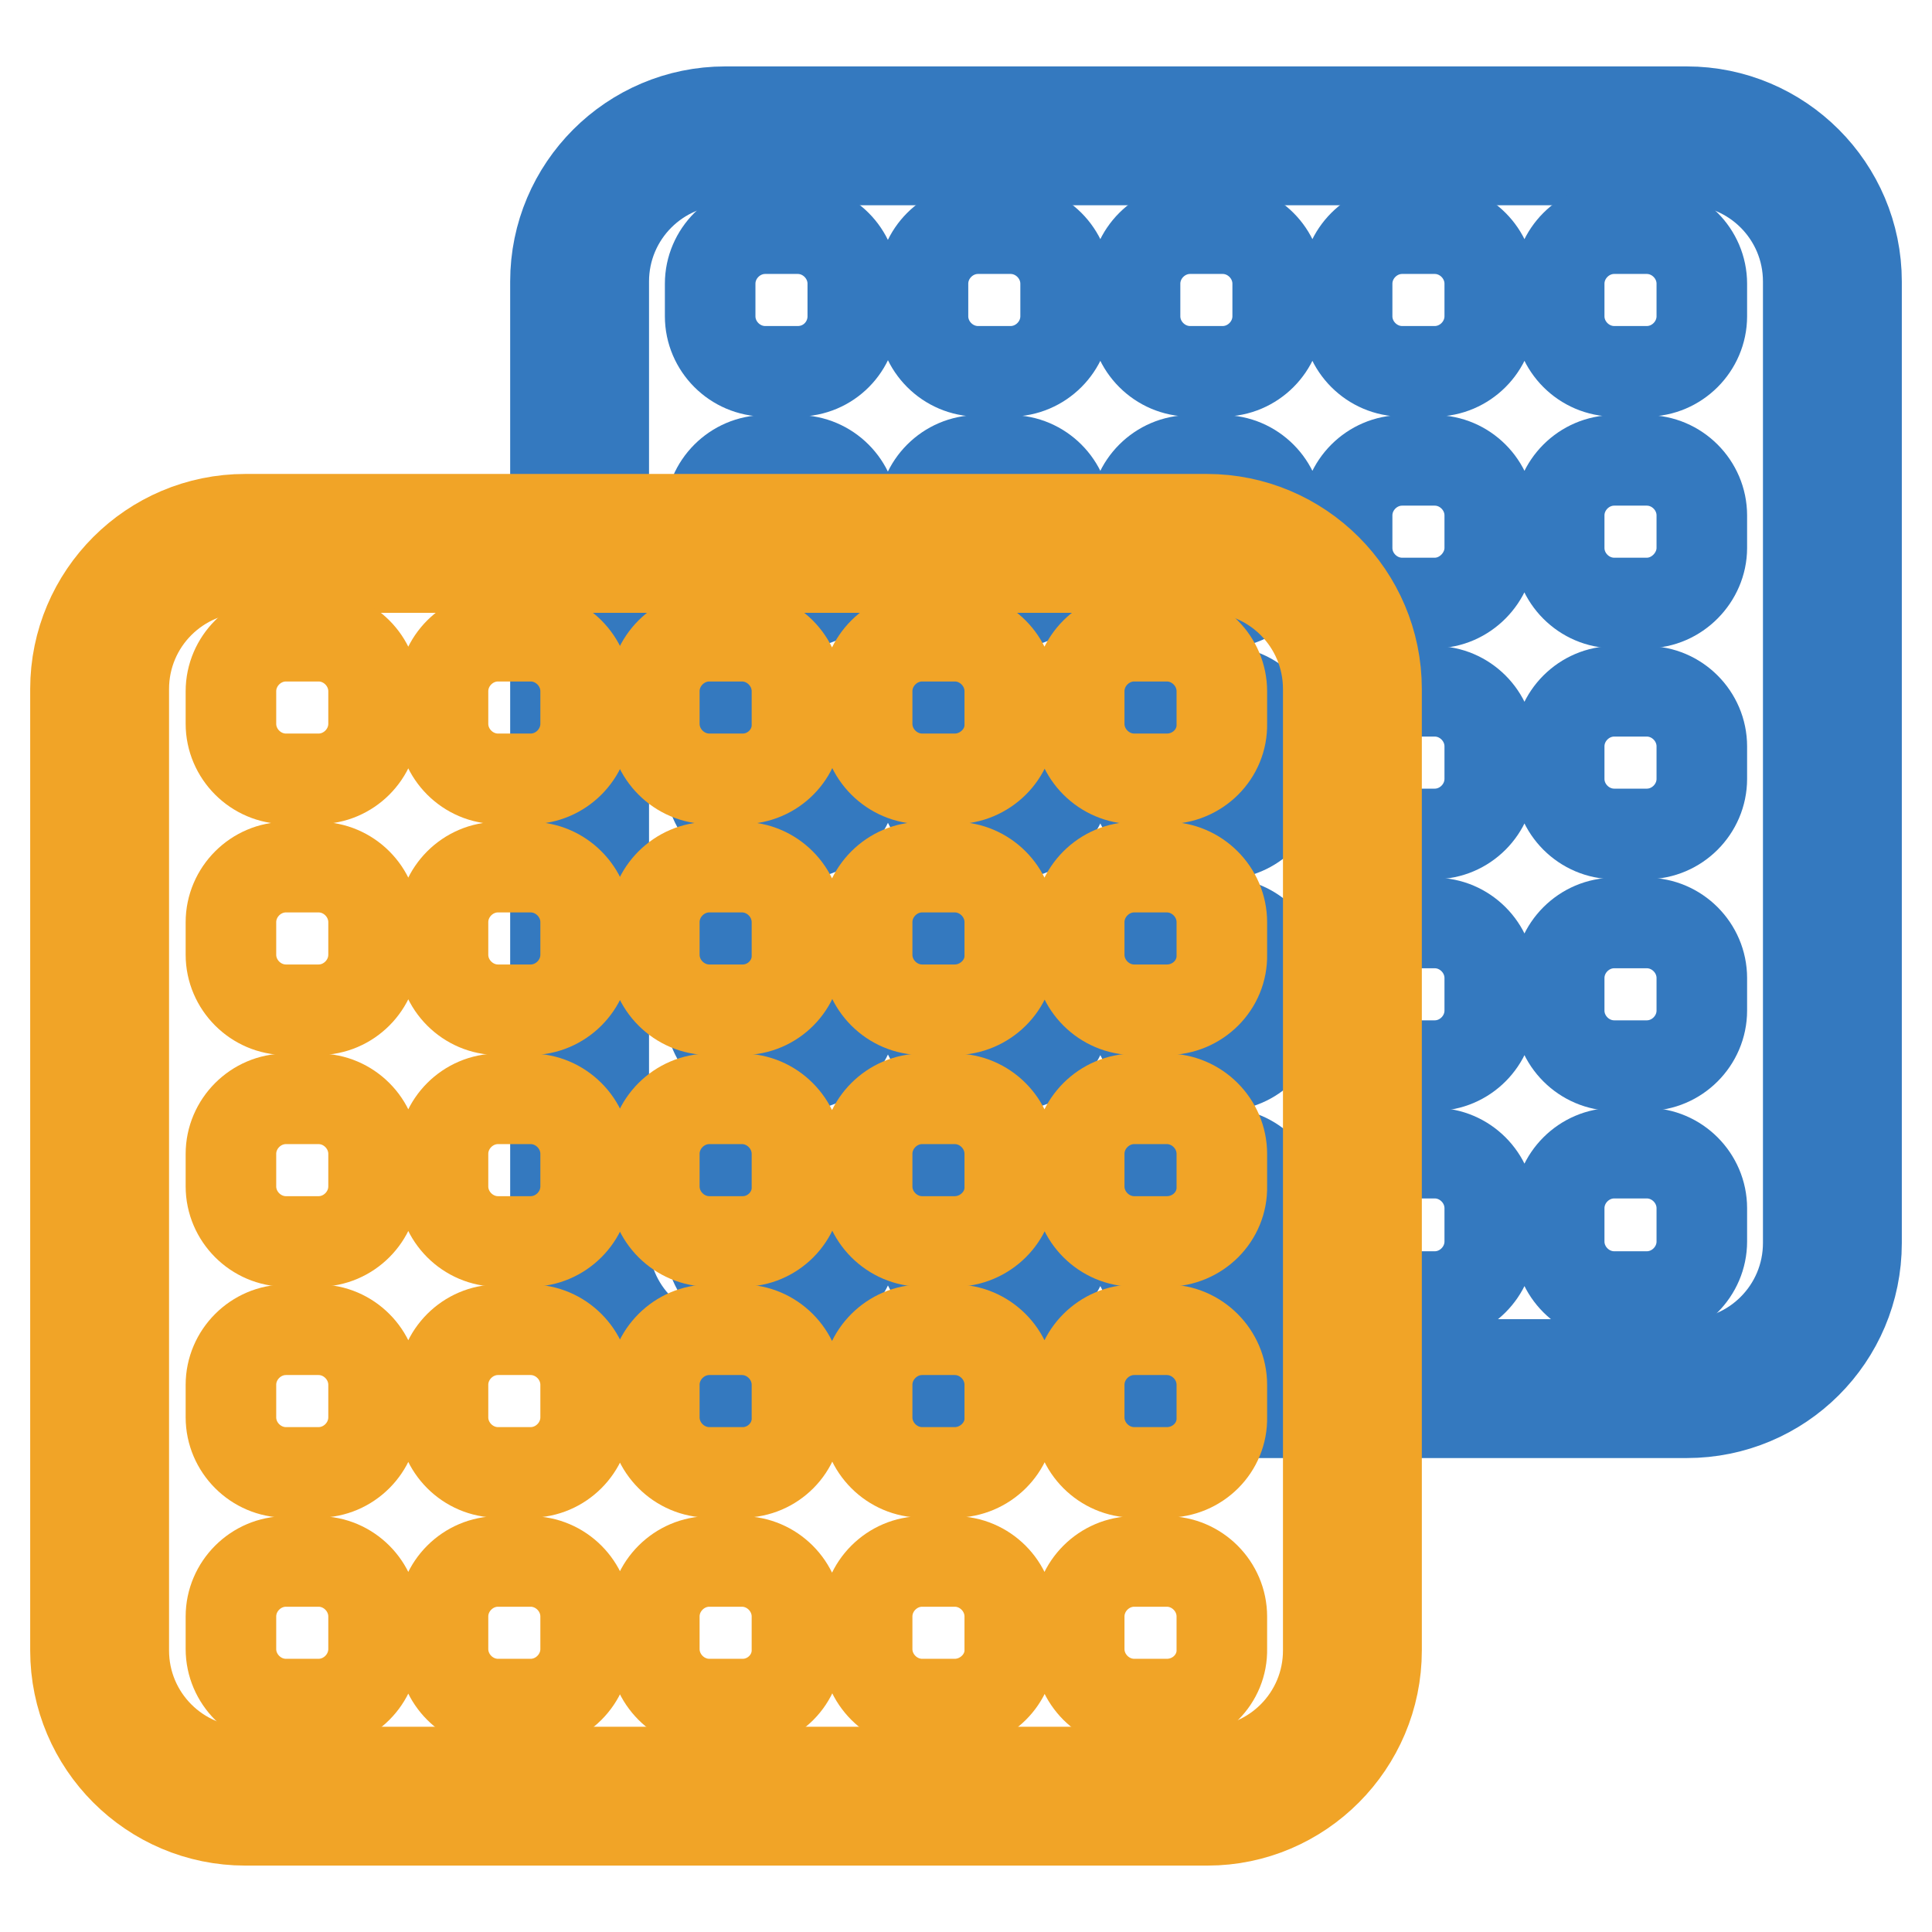
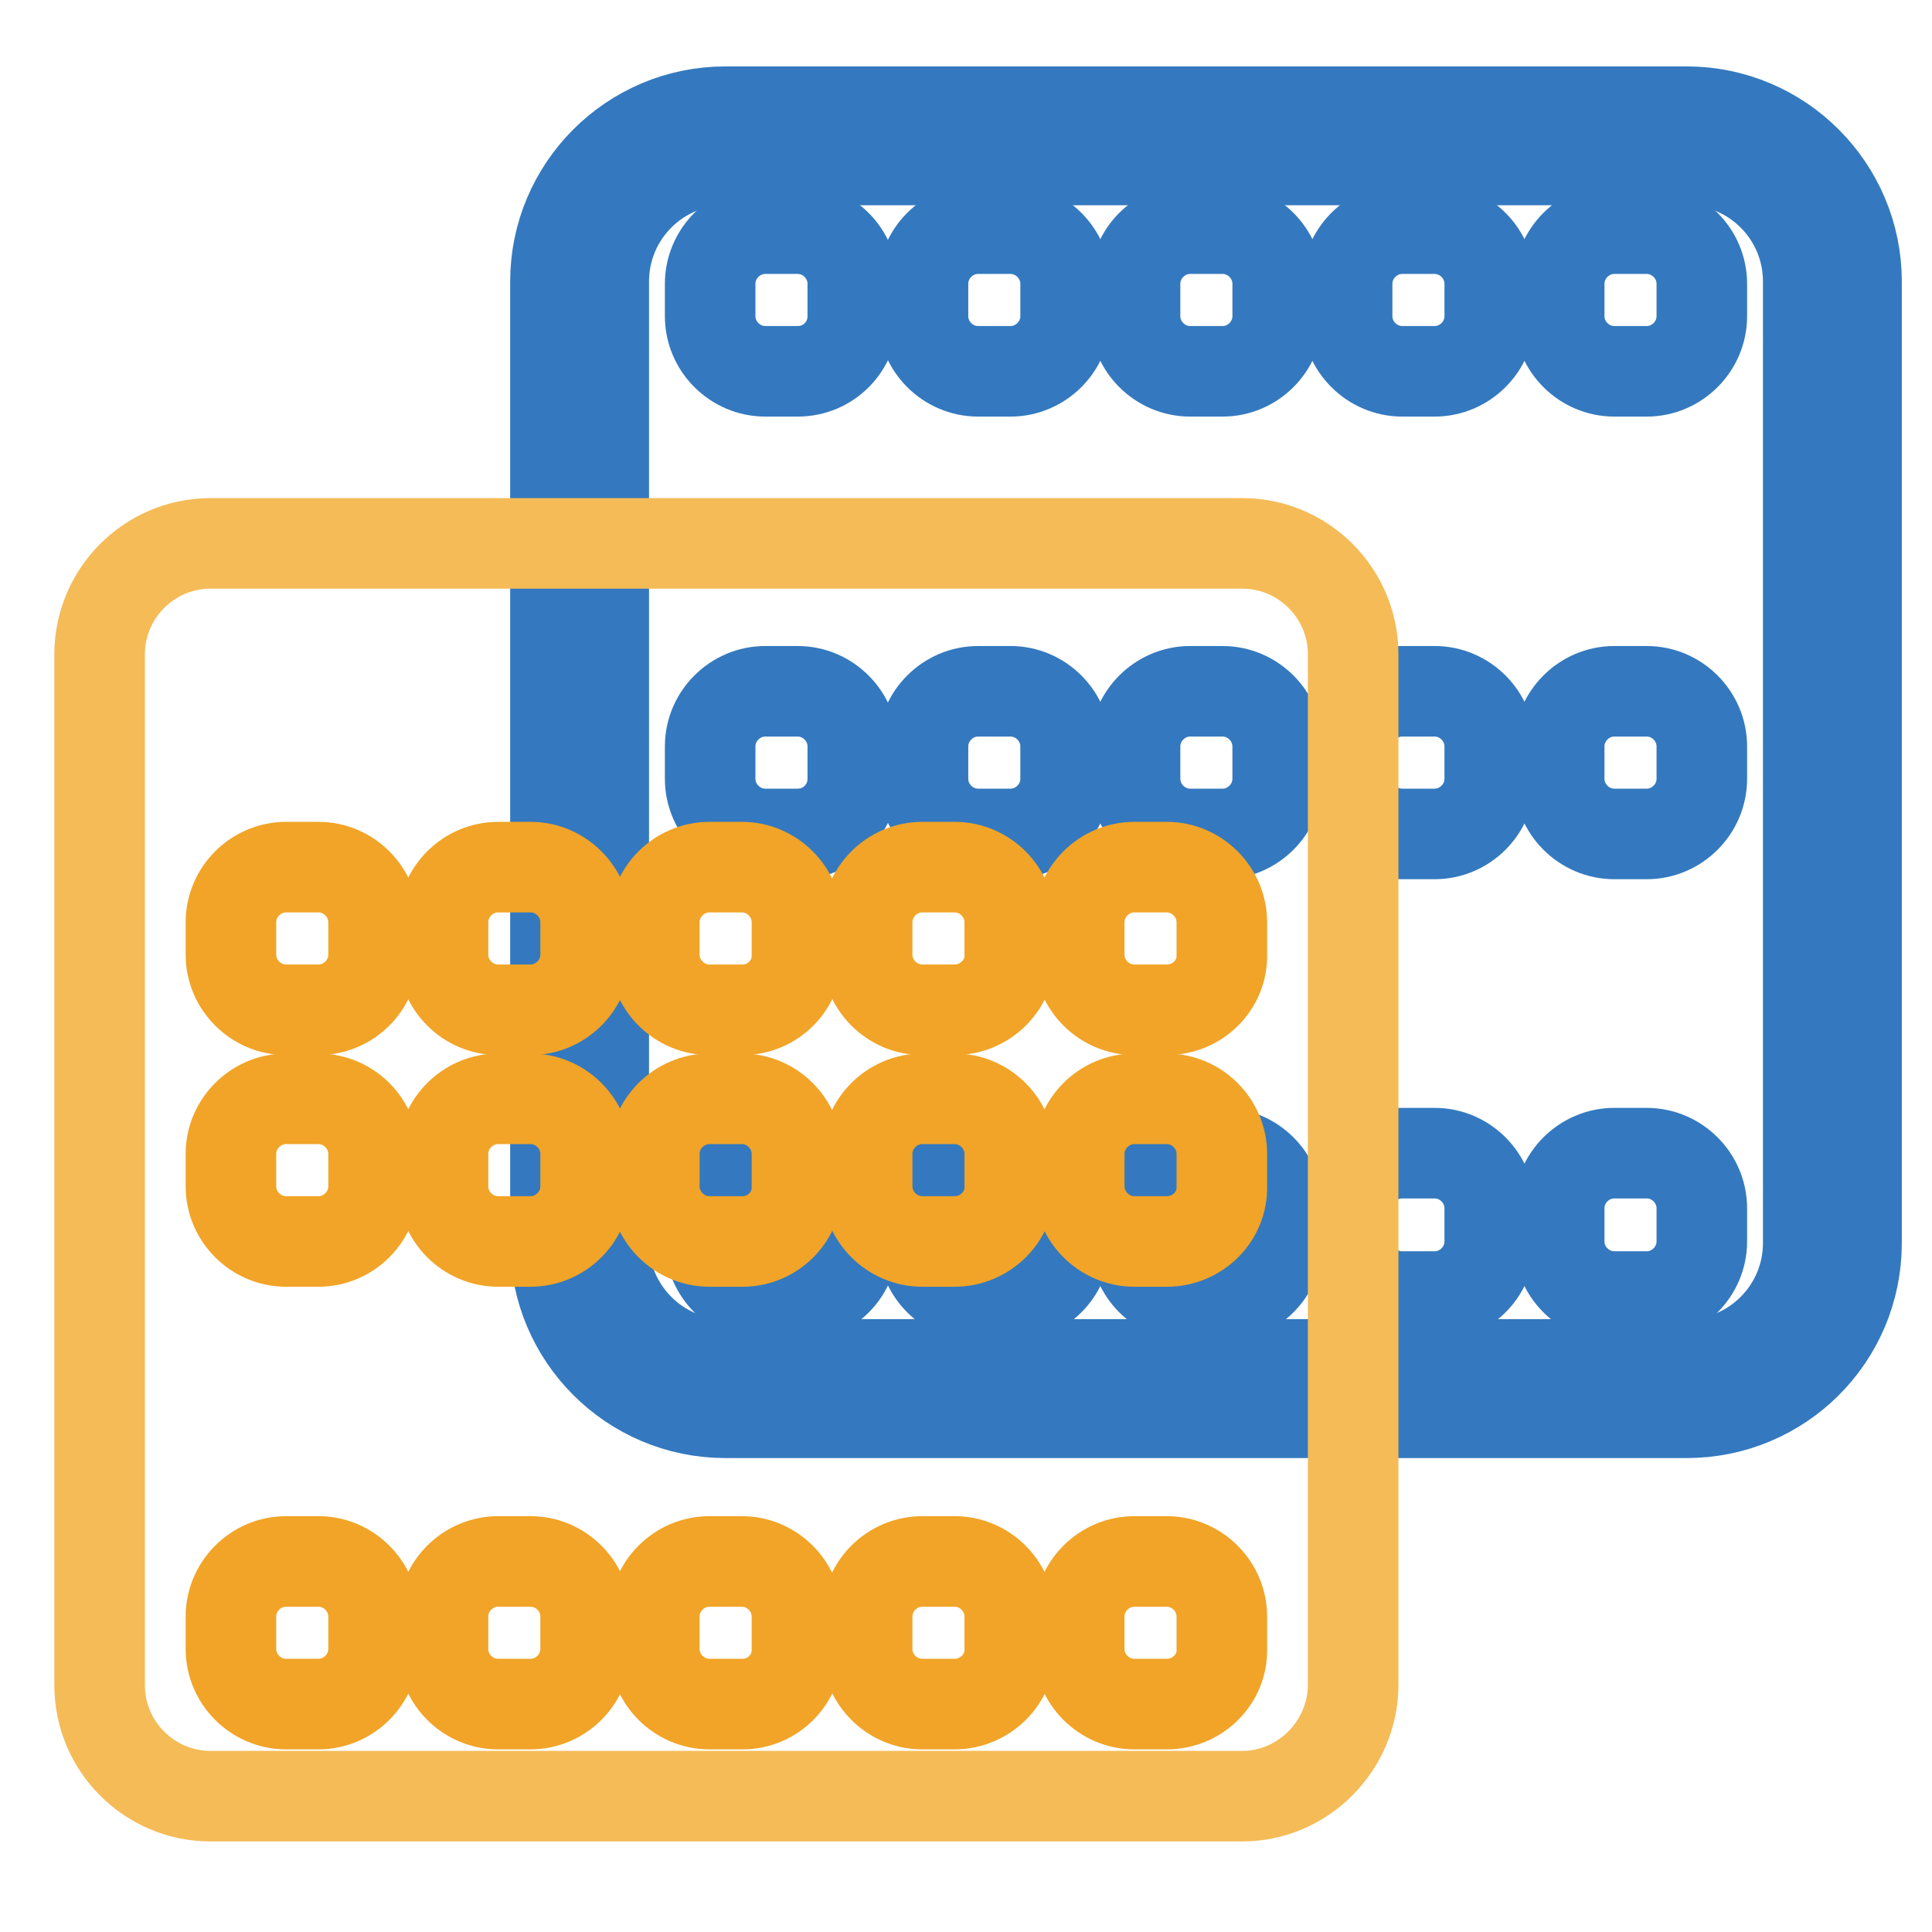
<svg xmlns="http://www.w3.org/2000/svg" version="1.1" x="0px" y="0px" viewBox="0 0 256 256" enable-background="new 0 0 256 256" xml:space="preserve">
  <g>
    <path stroke-width="12" fill-opacity="0" stroke="#62b7e7" d="M228.1,184H91.4c-8.1,0-14.7-6.6-14.7-14.7V32.7c0-8.1,6.6-14.7,14.7-14.7h136.7c8.1,0,14.7,6.6,14.7,14.7 v136.7C242.8,177.4,236.2,184,228.1,184z" />
    <path stroke-width="12" fill-opacity="0" stroke="#3479bf" d="M223.5,187.2H96.1c-12.4,0-22.5-10.1-22.5-22.5V37.3c0-12.4,10.1-22.5,22.5-22.5h127.4 c12.4,0,22.5,10.1,22.5,22.5v127.4C246,177.2,235.9,187.2,223.5,187.2L223.5,187.2z M96.1,21.2c-8.9,0-16.1,7.2-16.1,16.1v127.4 c0,8.9,7.2,16.1,16.1,16.1h127.4c8.9,0,16.1-7.2,16.1-16.1V37.3c0-8.9-7.2-16.1-16.1-16.1H96.1z" />
    <path stroke-width="12" fill-opacity="0" stroke="#3479bf" d="M105.7,49.2h-4.3c-4,0-7.3-3.3-7.3-7.3v-4.3c0-4,3.3-7.3,7.3-7.3h4.3c4,0,7.3,3.3,7.3,7.3v4.3 C113,45.9,109.8,49.2,105.7,49.2z M133.9,49.2h-4.3c-4,0-7.3-3.3-7.3-7.3v-4.3c0-4,3.3-7.3,7.3-7.3h4.3c4,0,7.3,3.3,7.3,7.3v4.3 C141.2,45.9,137.9,49.2,133.9,49.2z M162,49.2h-4.3c-4,0-7.3-3.3-7.3-7.3v-4.3c0-4,3.3-7.3,7.3-7.3h4.3c4,0,7.3,3.3,7.3,7.3v4.3 C169.3,45.9,166,49.2,162,49.2z M218.2,49.2h-4.3c-4,0-7.3-3.3-7.3-7.3v-4.3c0-4,3.3-7.3,7.3-7.3h4.3c4,0,7.3,3.3,7.3,7.3v4.3 C225.5,45.9,222.2,49.2,218.2,49.2z M190.1,49.2h-4.3c-4,0-7.3-3.3-7.3-7.3v-4.3c0-4,3.3-7.3,7.3-7.3h4.3c4,0,7.3,3.3,7.3,7.3v4.3 C197.4,45.9,194.1,49.2,190.1,49.2z" />
-     <path stroke-width="12" fill-opacity="0" stroke="#3479bf" d="M105.7,79.9h-4.3c-4,0-7.3-3.3-7.3-7.3v-4.3c0-4,3.3-7.3,7.3-7.3h4.3c4,0,7.3,3.3,7.3,7.3v4.3 C113,76.5,109.8,79.9,105.7,79.9z M133.9,79.9h-4.3c-4,0-7.3-3.3-7.3-7.3v-4.3c0-4,3.3-7.3,7.3-7.3h4.3c4,0,7.3,3.3,7.3,7.3v4.3 C141.2,76.5,137.9,79.9,133.9,79.9z M162,79.9h-4.3c-4,0-7.3-3.3-7.3-7.3v-4.3c0-4,3.3-7.3,7.3-7.3h4.3c4,0,7.3,3.3,7.3,7.3v4.3 C169.3,76.5,166,79.9,162,79.9z M218.2,79.9h-4.3c-4,0-7.3-3.3-7.3-7.3v-4.3c0-4,3.3-7.3,7.3-7.3h4.3c4,0,7.3,3.3,7.3,7.3v4.3 C225.5,76.5,222.2,79.9,218.2,79.9z M190.1,79.9h-4.3c-4,0-7.3-3.3-7.3-7.3v-4.3c0-4,3.3-7.3,7.3-7.3h4.3c4,0,7.3,3.3,7.3,7.3v4.3 C197.4,76.5,194.1,79.9,190.1,79.9z" />
    <path stroke-width="12" fill-opacity="0" stroke="#3479bf" d="M105.7,110.5h-4.3c-4,0-7.3-3.3-7.3-7.3v-4.3c0-4,3.3-7.3,7.3-7.3h4.3c4,0,7.3,3.3,7.3,7.3v4.3 C113,107.2,109.8,110.5,105.7,110.5z M133.9,110.5h-4.3c-4,0-7.3-3.3-7.3-7.3v-4.3c0-4,3.3-7.3,7.3-7.3h4.3c4,0,7.3,3.3,7.3,7.3 v4.3C141.2,107.2,137.9,110.5,133.9,110.5z M162,110.5h-4.3c-4,0-7.3-3.3-7.3-7.3v-4.3c0-4,3.3-7.3,7.3-7.3h4.3 c4,0,7.3,3.3,7.3,7.3v4.3C169.3,107.2,166,110.5,162,110.5z M218.2,110.5h-4.3c-4,0-7.3-3.3-7.3-7.3v-4.3c0-4,3.3-7.3,7.3-7.3h4.3 c4,0,7.3,3.3,7.3,7.3v4.3C225.5,107.2,222.2,110.5,218.2,110.5z M190.1,110.5h-4.3c-4,0-7.3-3.3-7.3-7.3v-4.3c0-4,3.3-7.3,7.3-7.3 h4.3c4,0,7.3,3.3,7.3,7.3v4.3C197.4,107.2,194.1,110.5,190.1,110.5z" />
-     <path stroke-width="12" fill-opacity="0" stroke="#3479bf" d="M105.7,141.2h-4.3c-4,0-7.3-3.3-7.3-7.3v-4.3c0-4,3.3-7.3,7.3-7.3h4.3c4,0,7.3,3.3,7.3,7.3v4.3 C113,137.9,109.8,141.2,105.7,141.2z M133.9,141.2h-4.3c-4,0-7.3-3.3-7.3-7.3v-4.3c0-4,3.3-7.3,7.3-7.3h4.3c4,0,7.3,3.3,7.3,7.3 v4.3C141.2,137.9,137.9,141.2,133.9,141.2z M162,141.2h-4.3c-4,0-7.3-3.3-7.3-7.3v-4.3c0-4,3.3-7.3,7.3-7.3h4.3 c4,0,7.3,3.3,7.3,7.3v4.3C169.3,137.9,166,141.2,162,141.2z M218.2,141.2h-4.3c-4,0-7.3-3.3-7.3-7.3v-4.3c0-4,3.3-7.3,7.3-7.3h4.3 c4,0,7.3,3.3,7.3,7.3v4.3C225.5,137.9,222.2,141.2,218.2,141.2z M190.1,141.2h-4.3c-4,0-7.3-3.3-7.3-7.3v-4.3c0-4,3.3-7.3,7.3-7.3 h4.3c4,0,7.3,3.3,7.3,7.3v4.3C197.4,137.9,194.1,141.2,190.1,141.2z" />
    <path stroke-width="12" fill-opacity="0" stroke="#3479bf" d="M105.7,171.8h-4.3c-4,0-7.3-3.3-7.3-7.3v-4.4c0-4,3.3-7.3,7.3-7.3h4.3c4,0,7.3,3.3,7.3,7.3v4.4 C113,168.5,109.8,171.8,105.7,171.8z M133.9,171.8h-4.3c-4,0-7.3-3.3-7.3-7.3v-4.4c0-4,3.3-7.3,7.3-7.3h4.3c4,0,7.3,3.3,7.3,7.3 v4.4C141.2,168.5,137.9,171.8,133.9,171.8z M162,171.8h-4.3c-4,0-7.3-3.3-7.3-7.3v-4.4c0-4,3.3-7.3,7.3-7.3h4.3 c4,0,7.3,3.3,7.3,7.3v4.4C169.3,168.5,166,171.8,162,171.8z M218.2,171.8h-4.3c-4,0-7.3-3.3-7.3-7.3v-4.4c0-4,3.3-7.3,7.3-7.3h4.3 c4,0,7.3,3.3,7.3,7.3v4.4C225.5,168.5,222.2,171.8,218.2,171.8z M190.1,171.8h-4.3c-4,0-7.3-3.3-7.3-7.3v-4.4c0-4,3.3-7.3,7.3-7.3 h4.3c4,0,7.3,3.3,7.3,7.3v4.4C197.4,168.5,194.1,171.8,190.1,171.8z" />
    <path stroke-width="12" fill-opacity="0" stroke="#f5bb57" d="M164.6,238H27.9c-8.1,0-14.7-6.6-14.7-14.7V86.7c0-8.1,6.6-14.7,14.7-14.7h136.7c8.1,0,14.7,6.6,14.7,14.7 v136.7C179.2,231.4,172.6,238,164.6,238L164.6,238z" />
-     <path stroke-width="12" fill-opacity="0" stroke="#f1a427" d="M160,241.2H32.5c-12.4,0-22.5-10.1-22.5-22.5V91.3c0-12.4,10.1-22.5,22.5-22.5h127.4 c12.4,0,22.5,10.1,22.5,22.5v127.4C182.4,231.1,172.3,241.2,160,241.2L160,241.2z M32.5,75.2c-8.9,0-16.1,7.2-16.1,16.1v127.4 c0,8.9,7.2,16.1,16.1,16.1h127.4c8.9,0,16.1-7.2,16.1-16.1V91.3c0-8.9-7.2-16.1-16.1-16.1H32.5z" />
-     <path stroke-width="12" fill-opacity="0" stroke="#f1a427" d="M42.2,103.2h-4.3c-4,0-7.3-3.3-7.3-7.3v-4.3c0-4,3.3-7.3,7.3-7.3h4.3c4,0,7.3,3.3,7.3,7.3v4.3 C49.5,99.9,46.2,103.2,42.2,103.2z M70.3,103.2h-4.3c-4,0-7.3-3.3-7.3-7.3v-4.3c0-4,3.3-7.3,7.3-7.3h4.3c4,0,7.3,3.3,7.3,7.3v4.3 C77.6,99.9,74.3,103.2,70.3,103.2z M98.4,103.2H94c-4,0-7.3-3.3-7.3-7.3v-4.3c0-4,3.3-7.3,7.3-7.3h4.3c4,0,7.3,3.3,7.3,7.3v4.3 C105.7,99.9,102.4,103.2,98.4,103.2z M154.6,103.2h-4.3c-4,0-7.3-3.3-7.3-7.3v-4.3c0-4,3.3-7.3,7.3-7.3h4.3c4,0,7.3,3.3,7.3,7.3 v4.3C162,99.9,158.7,103.2,154.6,103.2z M126.5,103.2h-4.3c-4,0-7.3-3.3-7.3-7.3v-4.3c0-4,3.3-7.3,7.3-7.3h4.3c4,0,7.3,3.3,7.3,7.3 v4.3C133.9,99.9,130.5,103.2,126.5,103.2z" />
    <path stroke-width="12" fill-opacity="0" stroke="#f1a427" d="M42.2,133.8h-4.3c-4,0-7.3-3.3-7.3-7.3v-4.3c0-4,3.3-7.3,7.3-7.3h4.3c4,0,7.3,3.3,7.3,7.3v4.3 C49.5,130.5,46.2,133.8,42.2,133.8z M70.3,133.8h-4.3c-4,0-7.3-3.3-7.3-7.3v-4.3c0-4,3.3-7.3,7.3-7.3h4.3c4,0,7.3,3.3,7.3,7.3v4.3 C77.6,130.5,74.3,133.8,70.3,133.8z M98.4,133.8H94c-4,0-7.3-3.3-7.3-7.3v-4.3c0-4,3.3-7.3,7.3-7.3h4.3c4,0,7.3,3.3,7.3,7.3v4.3 C105.7,130.5,102.4,133.8,98.4,133.8z M154.6,133.8h-4.3c-4,0-7.3-3.3-7.3-7.3v-4.3c0-4,3.3-7.3,7.3-7.3h4.3c4,0,7.3,3.3,7.3,7.3 v4.3C162,130.5,158.7,133.8,154.6,133.8z M126.5,133.8h-4.3c-4,0-7.3-3.3-7.3-7.3v-4.3c0-4,3.3-7.3,7.3-7.3h4.3 c4,0,7.3,3.3,7.3,7.3v4.3C133.9,130.5,130.5,133.8,126.5,133.8z" />
    <path stroke-width="12" fill-opacity="0" stroke="#f1a427" d="M42.2,164.5h-4.3c-4,0-7.3-3.3-7.3-7.3v-4.3c0-4,3.3-7.3,7.3-7.3h4.3c4,0,7.3,3.3,7.3,7.3v4.3 C49.5,161.2,46.2,164.5,42.2,164.5z M70.3,164.5h-4.3c-4,0-7.3-3.3-7.3-7.3v-4.3c0-4,3.3-7.3,7.3-7.3h4.3c4,0,7.3,3.3,7.3,7.3v4.3 C77.6,161.2,74.3,164.5,70.3,164.5z M98.4,164.5H94c-4,0-7.3-3.3-7.3-7.3v-4.3c0-4,3.3-7.3,7.3-7.3h4.3c4,0,7.3,3.3,7.3,7.3v4.3 C105.7,161.2,102.4,164.5,98.4,164.5z M154.6,164.5h-4.3c-4,0-7.3-3.3-7.3-7.3v-4.3c0-4,3.3-7.3,7.3-7.3h4.3c4,0,7.3,3.3,7.3,7.3 v4.3C162,161.2,158.7,164.5,154.6,164.5z M126.5,164.5h-4.3c-4,0-7.3-3.3-7.3-7.3v-4.3c0-4,3.3-7.3,7.3-7.3h4.3 c4,0,7.3,3.3,7.3,7.3v4.3C133.9,161.2,130.5,164.5,126.5,164.5z" />
-     <path stroke-width="12" fill-opacity="0" stroke="#f1a427" d="M42.2,195.1h-4.3c-4,0-7.3-3.3-7.3-7.3v-4.3c0-4,3.3-7.3,7.3-7.3h4.3c4,0,7.3,3.3,7.3,7.3v4.3 C49.5,191.8,46.2,195.1,42.2,195.1z M70.3,195.1h-4.3c-4,0-7.3-3.3-7.3-7.3v-4.3c0-4,3.3-7.3,7.3-7.3h4.3c4,0,7.3,3.3,7.3,7.3v4.3 C77.6,191.8,74.3,195.1,70.3,195.1z M98.4,195.1H94c-4,0-7.3-3.3-7.3-7.3v-4.3c0-4,3.3-7.3,7.3-7.3h4.3c4,0,7.3,3.3,7.3,7.3v4.3 C105.7,191.8,102.4,195.1,98.4,195.1z M154.6,195.1h-4.3c-4,0-7.3-3.3-7.3-7.3v-4.3c0-4,3.3-7.3,7.3-7.3h4.3c4,0,7.3,3.3,7.3,7.3 v4.3C162,191.8,158.7,195.1,154.6,195.1z M126.5,195.1h-4.3c-4,0-7.3-3.3-7.3-7.3v-4.3c0-4,3.3-7.3,7.3-7.3h4.3 c4,0,7.3,3.3,7.3,7.3v4.3C133.9,191.8,130.5,195.1,126.5,195.1z" />
    <path stroke-width="12" fill-opacity="0" stroke="#f1a427" d="M42.2,225.8h-4.3c-4,0-7.3-3.3-7.3-7.3v-4.3c0-4,3.3-7.3,7.3-7.3h4.3c4,0,7.3,3.3,7.3,7.3v4.3 C49.5,222.5,46.2,225.8,42.2,225.8z M70.3,225.8h-4.3c-4,0-7.3-3.3-7.3-7.3v-4.3c0-4,3.3-7.3,7.3-7.3h4.3c4,0,7.3,3.3,7.3,7.3v4.3 C77.6,222.5,74.3,225.8,70.3,225.8z M98.4,225.8H94c-4,0-7.3-3.3-7.3-7.3v-4.3c0-4,3.3-7.3,7.3-7.3h4.3c4,0,7.3,3.3,7.3,7.3v4.3 C105.7,222.5,102.4,225.8,98.4,225.8z M154.6,225.8h-4.3c-4,0-7.3-3.3-7.3-7.3v-4.3c0-4,3.3-7.3,7.3-7.3h4.3c4,0,7.3,3.3,7.3,7.3 v4.3C162,222.5,158.7,225.8,154.6,225.8z M126.5,225.8h-4.3c-4,0-7.3-3.3-7.3-7.3v-4.3c0-4,3.3-7.3,7.3-7.3h4.3 c4,0,7.3,3.3,7.3,7.3v4.3C133.9,222.5,130.5,225.8,126.5,225.8z" />
  </g>
</svg>